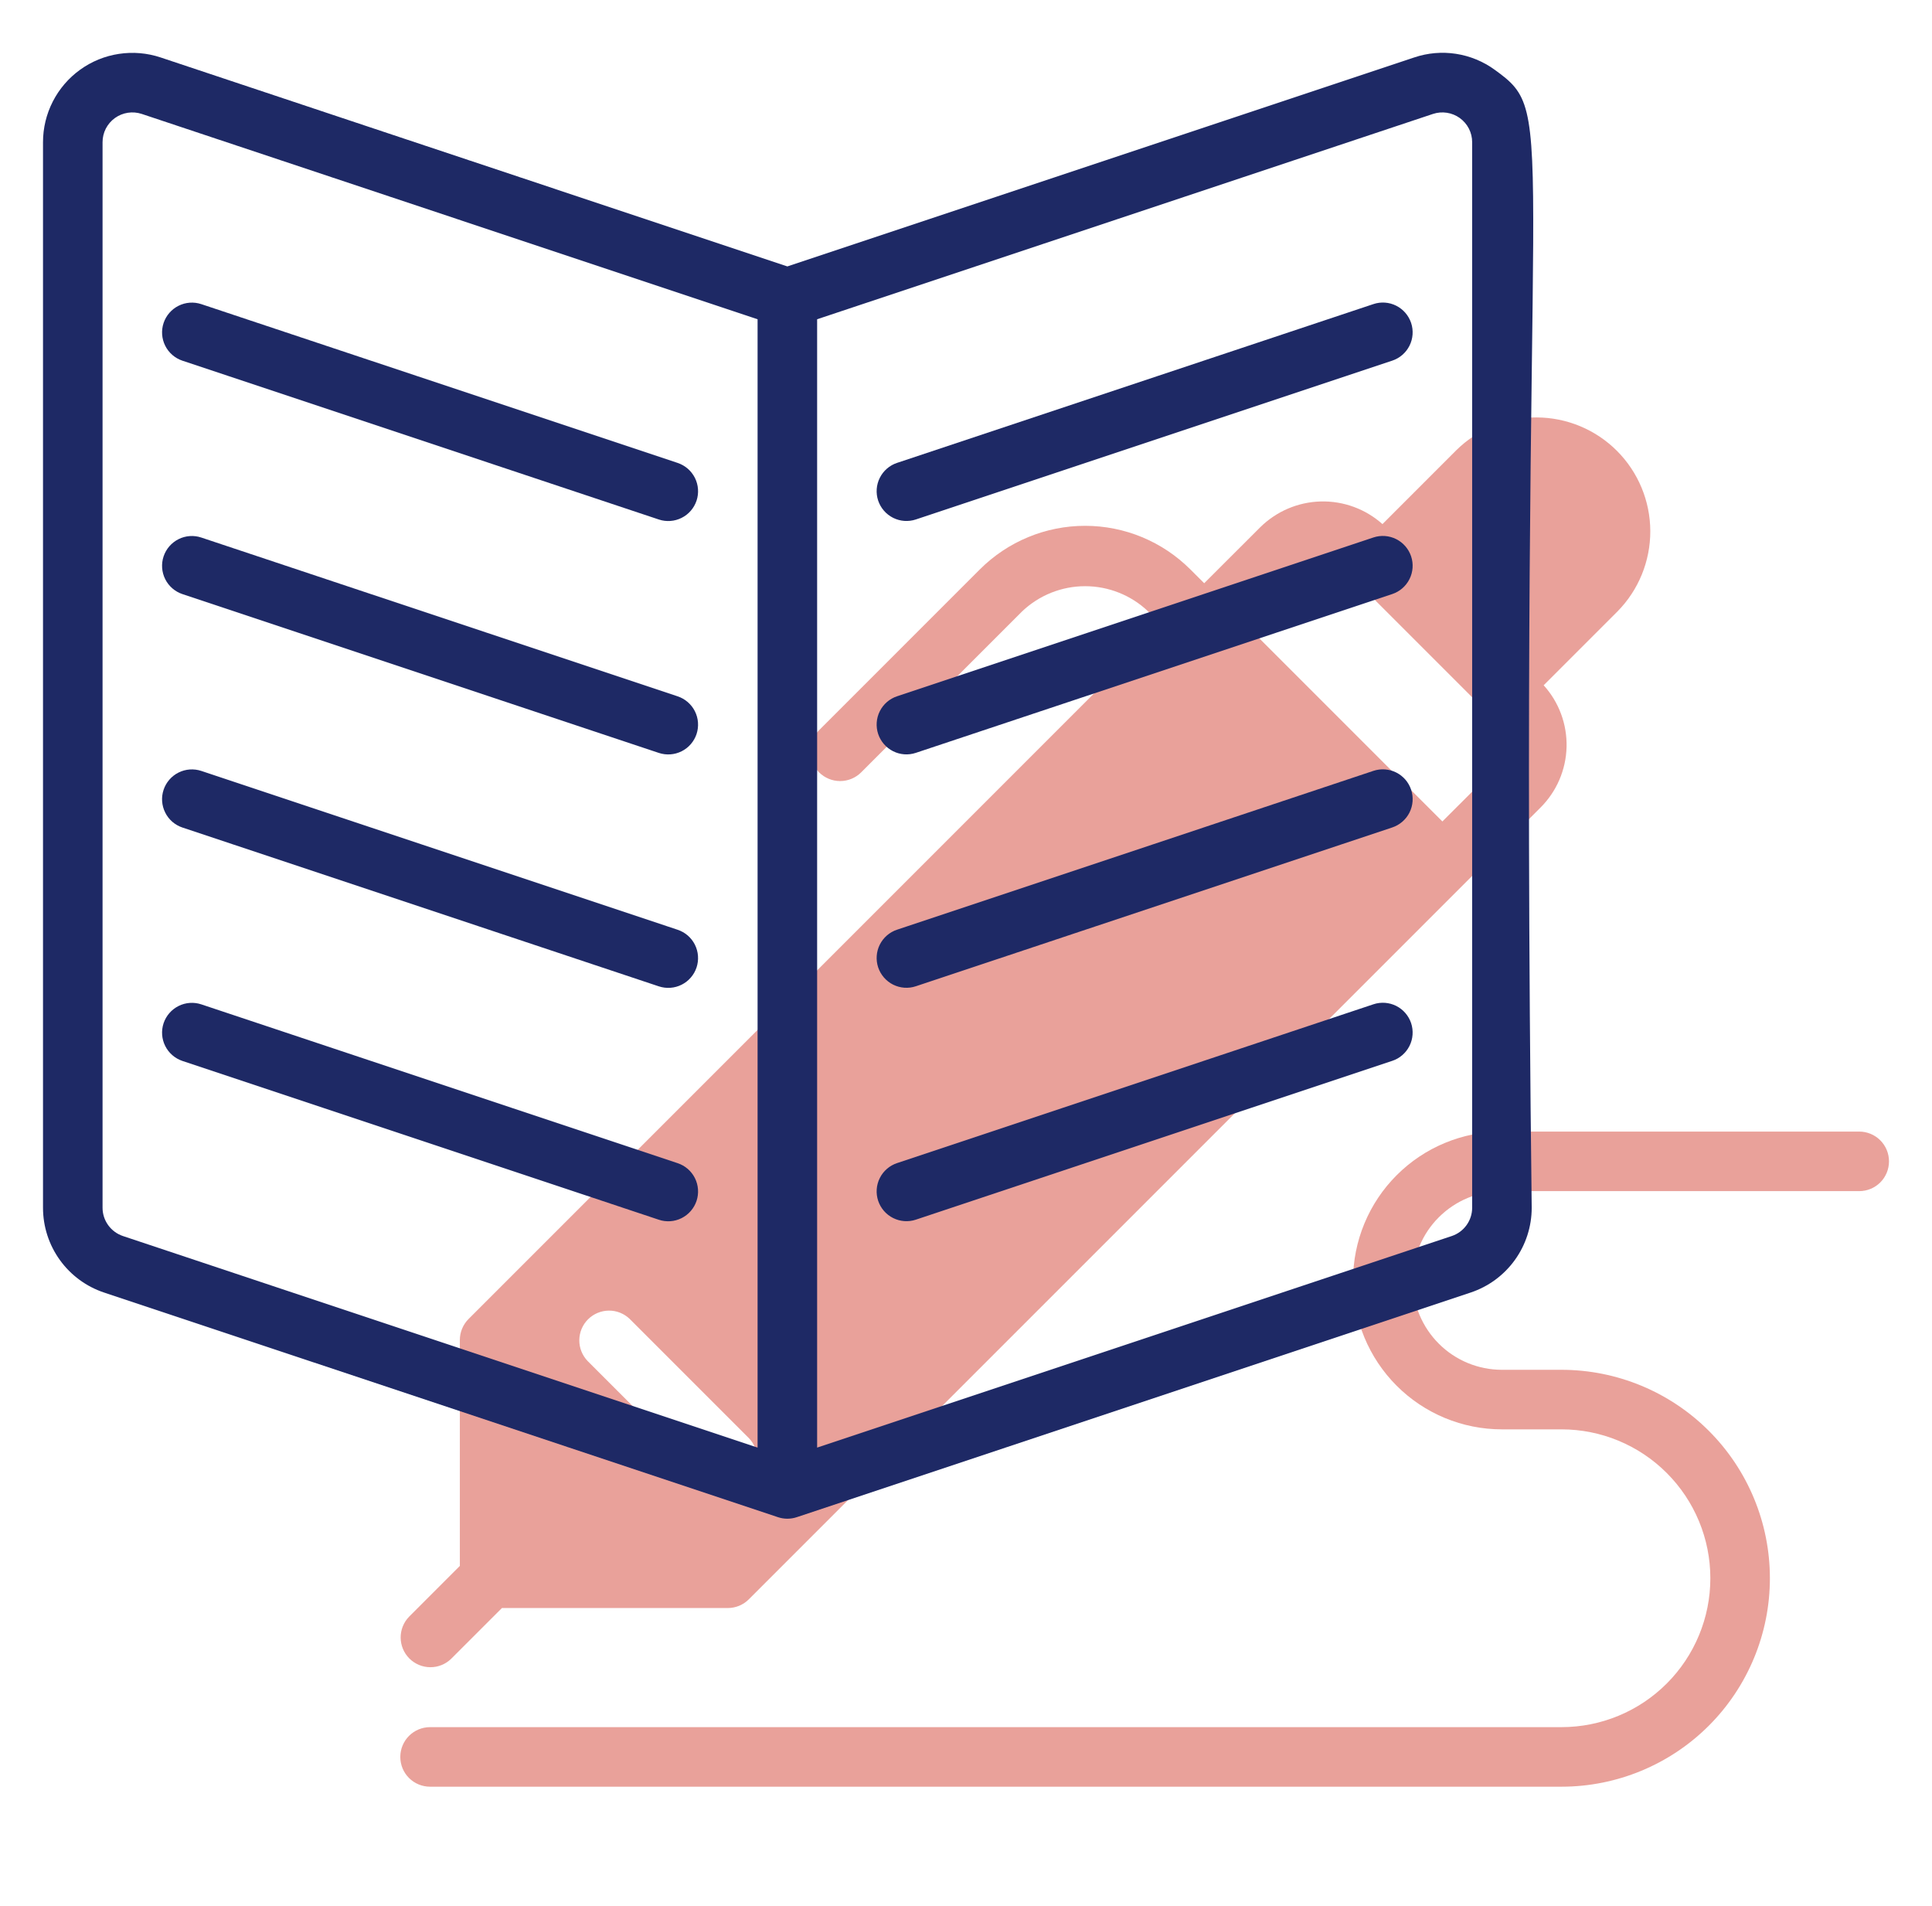
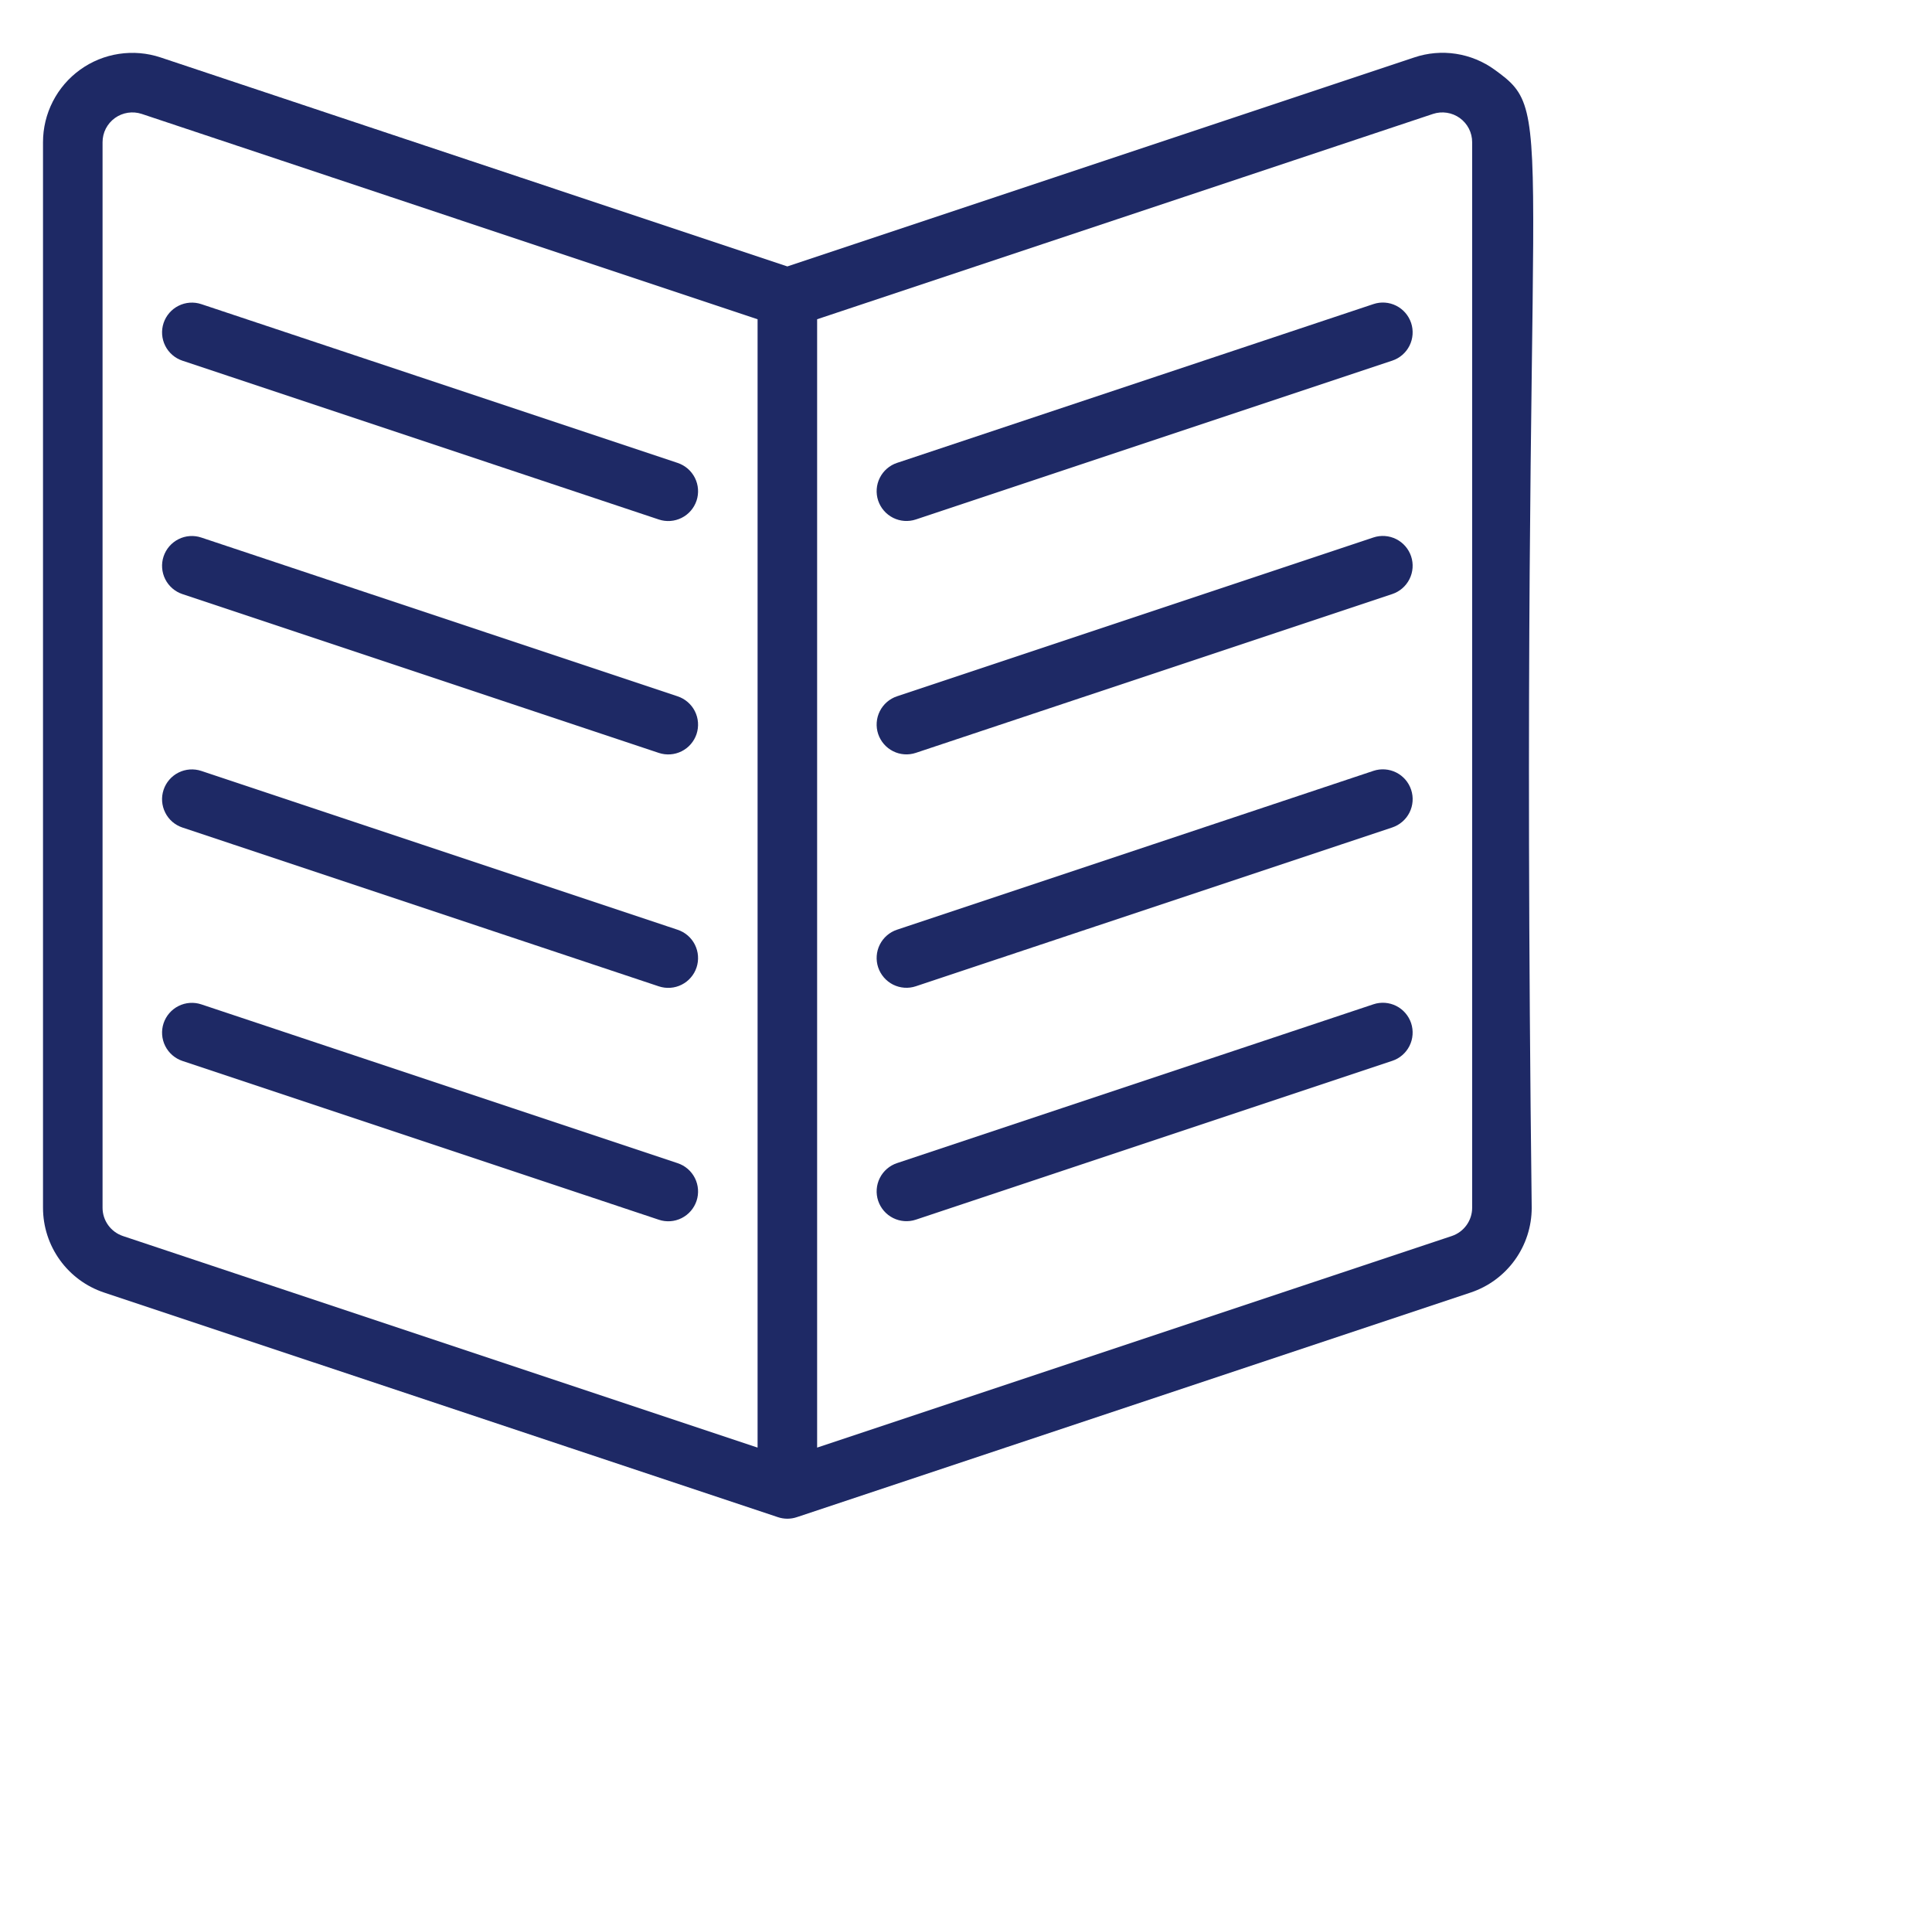
<svg xmlns="http://www.w3.org/2000/svg" width="73" height="72" viewBox="0 0 73 72" fill="none">
-   <path d="M17.045 62.67L18.966 60.75H27.5C27.798 60.75 28.084 60.632 28.295 60.42L58.205 30.512C58.816 29.905 59.169 29.086 59.192 28.225C59.215 27.364 58.905 26.527 58.327 25.889L61.114 23.102C61.913 22.293 62.359 21.2 62.356 20.062C62.352 18.925 61.898 17.835 61.094 17.031C60.29 16.227 59.2 15.774 58.062 15.77C56.925 15.767 55.832 16.213 55.023 17.012L52.236 19.8C51.595 19.228 50.76 18.922 49.901 18.945C49.042 18.968 48.224 19.318 47.614 19.923L45.5 22.034L44.977 21.512C43.922 20.458 42.492 19.865 41 19.865C39.508 19.865 38.078 20.458 37.023 21.512L30.948 27.587C30.737 27.798 30.619 28.085 30.619 28.383C30.619 28.681 30.738 28.968 30.949 29.179C31.16 29.39 31.446 29.508 31.744 29.508C32.043 29.508 32.329 29.389 32.54 29.178L38.615 23.103C39.258 22.489 40.112 22.146 41.001 22.146C41.89 22.146 42.745 22.489 43.387 23.103L43.91 23.625L17.705 49.83C17.494 50.041 17.375 50.327 17.375 50.625V59.159L15.455 61.08C15.25 61.292 15.136 61.576 15.139 61.871C15.141 62.166 15.26 62.448 15.468 62.657C15.677 62.865 15.959 62.984 16.254 62.986C16.549 62.989 16.833 62.875 17.045 62.67ZM49.205 21.512C49.416 21.301 49.702 21.183 50 21.183C50.298 21.183 50.584 21.301 50.795 21.512L56.614 27.331C56.825 27.542 56.943 27.828 56.943 28.126C56.943 28.424 56.825 28.711 56.614 28.922L54.5 31.034L47.091 23.625L49.205 21.512ZM23.795 49.83L28.295 54.33C28.5 54.542 28.614 54.826 28.611 55.121C28.609 55.416 28.49 55.698 28.282 55.907C28.073 56.115 27.791 56.234 27.496 56.236C27.201 56.239 26.917 56.125 26.705 55.92L22.205 51.42C22 51.208 21.886 50.924 21.889 50.629C21.891 50.334 22.01 50.052 22.218 49.843C22.427 49.635 22.709 49.517 23.004 49.514C23.299 49.511 23.583 49.625 23.795 49.83ZM59 67.5H16.25C15.952 67.5 15.665 67.382 15.454 67.171C15.243 66.96 15.125 66.674 15.125 66.375C15.125 66.077 15.243 65.791 15.454 65.58C15.665 65.369 15.952 65.25 16.25 65.25H59C60.492 65.25 61.923 64.657 62.977 63.603C64.032 62.548 64.625 61.117 64.625 59.625C64.625 58.133 64.032 56.703 62.977 55.648C61.923 54.593 60.492 54 59 54H56.75C55.258 54 53.827 53.407 52.773 52.353C51.718 51.298 51.125 49.867 51.125 48.375C51.125 46.883 51.718 45.453 52.773 44.398C53.827 43.343 55.258 42.75 56.75 42.75H70.25C70.548 42.75 70.835 42.869 71.046 43.08C71.257 43.291 71.375 43.577 71.375 43.875C71.375 44.173 71.257 44.46 71.046 44.671C70.835 44.882 70.548 45 70.25 45H56.75C55.855 45 54.996 45.356 54.364 45.989C53.731 46.621 53.375 47.48 53.375 48.375C53.375 49.27 53.731 50.129 54.364 50.762C54.996 51.395 55.855 51.75 56.75 51.75H59C61.089 51.75 63.092 52.58 64.569 54.057C66.045 55.533 66.875 57.536 66.875 59.625C66.875 61.714 66.045 63.717 64.569 65.194C63.092 66.67 61.089 67.5 59 67.5Z" fill="#D54436" fill-opacity="0.5" />
  <path d="M56.474 2.634C56.042 2.32 55.54 2.114 55.012 2.033C54.483 1.952 53.943 1.999 53.437 2.17L29.75 10.065L6.068 2.17C5.56 2.001 5.02 1.955 4.491 2.036C3.963 2.116 3.461 2.321 3.027 2.634C2.593 2.947 2.24 3.358 1.996 3.834C1.752 4.31 1.625 4.837 1.625 5.372V45.629C1.625 46.337 1.848 47.028 2.262 47.602C2.676 48.177 3.26 48.607 3.932 48.831L29.395 57.318C29.625 57.395 29.875 57.395 30.105 57.318L55.568 48.831C56.24 48.607 56.824 48.177 57.238 47.602C57.652 47.028 57.875 46.337 57.875 45.629C57.373 4.009 58.993 4.452 56.474 2.634ZM28.625 54.689L4.644 46.696C4.421 46.621 4.226 46.478 4.088 46.286C3.95 46.095 3.875 45.865 3.875 45.629V5.372C3.875 5.194 3.917 5.018 3.998 4.859C4.08 4.701 4.197 4.564 4.342 4.459C4.487 4.355 4.654 4.287 4.83 4.26C5.006 4.233 5.186 4.248 5.356 4.304L28.625 12.061V54.689ZM55.625 45.629C55.625 45.865 55.55 46.095 55.412 46.286C55.274 46.478 55.079 46.621 54.855 46.696L30.875 54.689V12.061L54.145 4.304C54.314 4.248 54.494 4.233 54.67 4.26C54.846 4.287 55.013 4.355 55.158 4.459C55.303 4.564 55.42 4.701 55.502 4.859C55.583 5.018 55.625 5.194 55.625 5.372V45.629ZM7.606 11.49L25.605 17.489C25.889 17.584 26.123 17.787 26.257 18.054C26.391 18.321 26.413 18.63 26.319 18.914C26.224 19.197 26.021 19.432 25.754 19.565C25.487 19.699 25.178 19.721 24.895 19.627L6.894 13.627C6.611 13.533 6.377 13.33 6.243 13.063C6.109 12.796 6.087 12.487 6.181 12.203C6.276 11.92 6.479 11.685 6.746 11.552C7.013 11.418 7.322 11.396 7.606 11.49ZM7.606 20.308L25.605 26.307C25.746 26.354 25.876 26.428 25.987 26.525C26.099 26.622 26.191 26.739 26.257 26.872C26.323 27.004 26.363 27.148 26.373 27.295C26.384 27.443 26.365 27.591 26.319 27.732C26.272 27.872 26.198 28.002 26.101 28.113C26.005 28.225 25.887 28.317 25.754 28.383C25.622 28.449 25.478 28.489 25.331 28.499C25.183 28.51 25.035 28.491 24.895 28.445L6.894 22.445C6.611 22.351 6.377 22.148 6.243 21.881C6.109 21.614 6.087 21.304 6.181 21.021C6.276 20.737 6.479 20.503 6.746 20.369C7.013 20.235 7.322 20.213 7.606 20.308ZM7.606 29.125L25.605 35.126C25.746 35.173 25.876 35.247 25.987 35.343C26.099 35.44 26.191 35.558 26.257 35.691C26.323 35.823 26.363 35.967 26.373 36.114C26.384 36.262 26.365 36.41 26.319 36.55C26.272 36.691 26.198 36.821 26.101 36.932C26.005 37.044 25.887 37.136 25.754 37.202C25.622 37.268 25.478 37.308 25.331 37.318C25.183 37.329 25.035 37.31 24.895 37.264L6.894 31.264C6.754 31.217 6.624 31.143 6.512 31.047C6.4 30.95 6.309 30.832 6.243 30.699C6.176 30.567 6.137 30.423 6.126 30.275C6.115 30.128 6.134 29.98 6.181 29.839C6.227 29.699 6.301 29.569 6.398 29.457C6.495 29.345 6.613 29.253 6.745 29.187C7.012 29.053 7.322 29.031 7.606 29.125ZM7.606 37.944L25.605 43.944C25.889 44.038 26.123 44.241 26.257 44.508C26.391 44.775 26.413 45.085 26.319 45.368C26.224 45.652 26.021 45.886 25.754 46.02C25.487 46.154 25.178 46.176 24.895 46.081L6.894 40.082C6.611 39.987 6.377 39.784 6.243 39.517C6.109 39.25 6.087 38.941 6.181 38.657C6.276 38.374 6.479 38.14 6.746 38.006C7.013 37.872 7.322 37.85 7.606 37.944ZM52.605 13.625L34.605 19.625C34.322 19.719 34.013 19.697 33.746 19.563C33.479 19.429 33.276 19.195 33.181 18.912C33.087 18.628 33.109 18.319 33.243 18.052C33.377 17.785 33.611 17.581 33.895 17.487L51.895 11.488C52.178 11.393 52.487 11.415 52.754 11.549C53.021 11.683 53.224 11.917 53.319 12.201C53.413 12.484 53.391 12.794 53.257 13.061C53.123 13.328 52.889 13.531 52.605 13.625ZM52.605 22.443L34.605 28.442C34.322 28.537 34.013 28.515 33.746 28.381C33.479 28.247 33.276 28.013 33.181 27.729C33.087 27.446 33.109 27.137 33.243 26.869C33.377 26.602 33.611 26.399 33.895 26.305L51.895 20.305C52.178 20.211 52.487 20.233 52.754 20.367C53.021 20.501 53.224 20.735 53.319 21.019C53.413 21.302 53.391 21.611 53.257 21.878C53.123 22.145 52.889 22.349 52.605 22.443ZM52.605 31.261L34.605 37.26C34.322 37.355 34.013 37.332 33.746 37.199C33.479 37.065 33.276 36.83 33.181 36.547C33.087 36.264 33.109 35.954 33.243 35.687C33.377 35.42 33.611 35.217 33.895 35.123L51.895 29.122C52.178 29.028 52.487 29.05 52.755 29.184C53.022 29.318 53.225 29.552 53.319 29.836C53.414 30.119 53.391 30.429 53.258 30.696C53.124 30.963 52.889 31.166 52.605 31.261ZM52.605 40.078L34.605 46.078C34.322 46.172 34.013 46.15 33.746 46.016C33.479 45.883 33.276 45.648 33.181 45.365C33.087 45.081 33.109 44.772 33.243 44.505C33.377 44.238 33.611 44.035 33.895 43.941L51.895 37.941C52.035 37.894 52.183 37.876 52.331 37.886C52.478 37.897 52.622 37.936 52.754 38.002C52.887 38.069 53.005 38.16 53.101 38.272C53.198 38.384 53.272 38.514 53.319 38.654C53.365 38.794 53.384 38.943 53.373 39.09C53.363 39.238 53.323 39.382 53.257 39.514C53.191 39.646 53.099 39.764 52.987 39.861C52.876 39.958 52.746 40.032 52.605 40.078Z" fill="#1E2965" />
</svg>